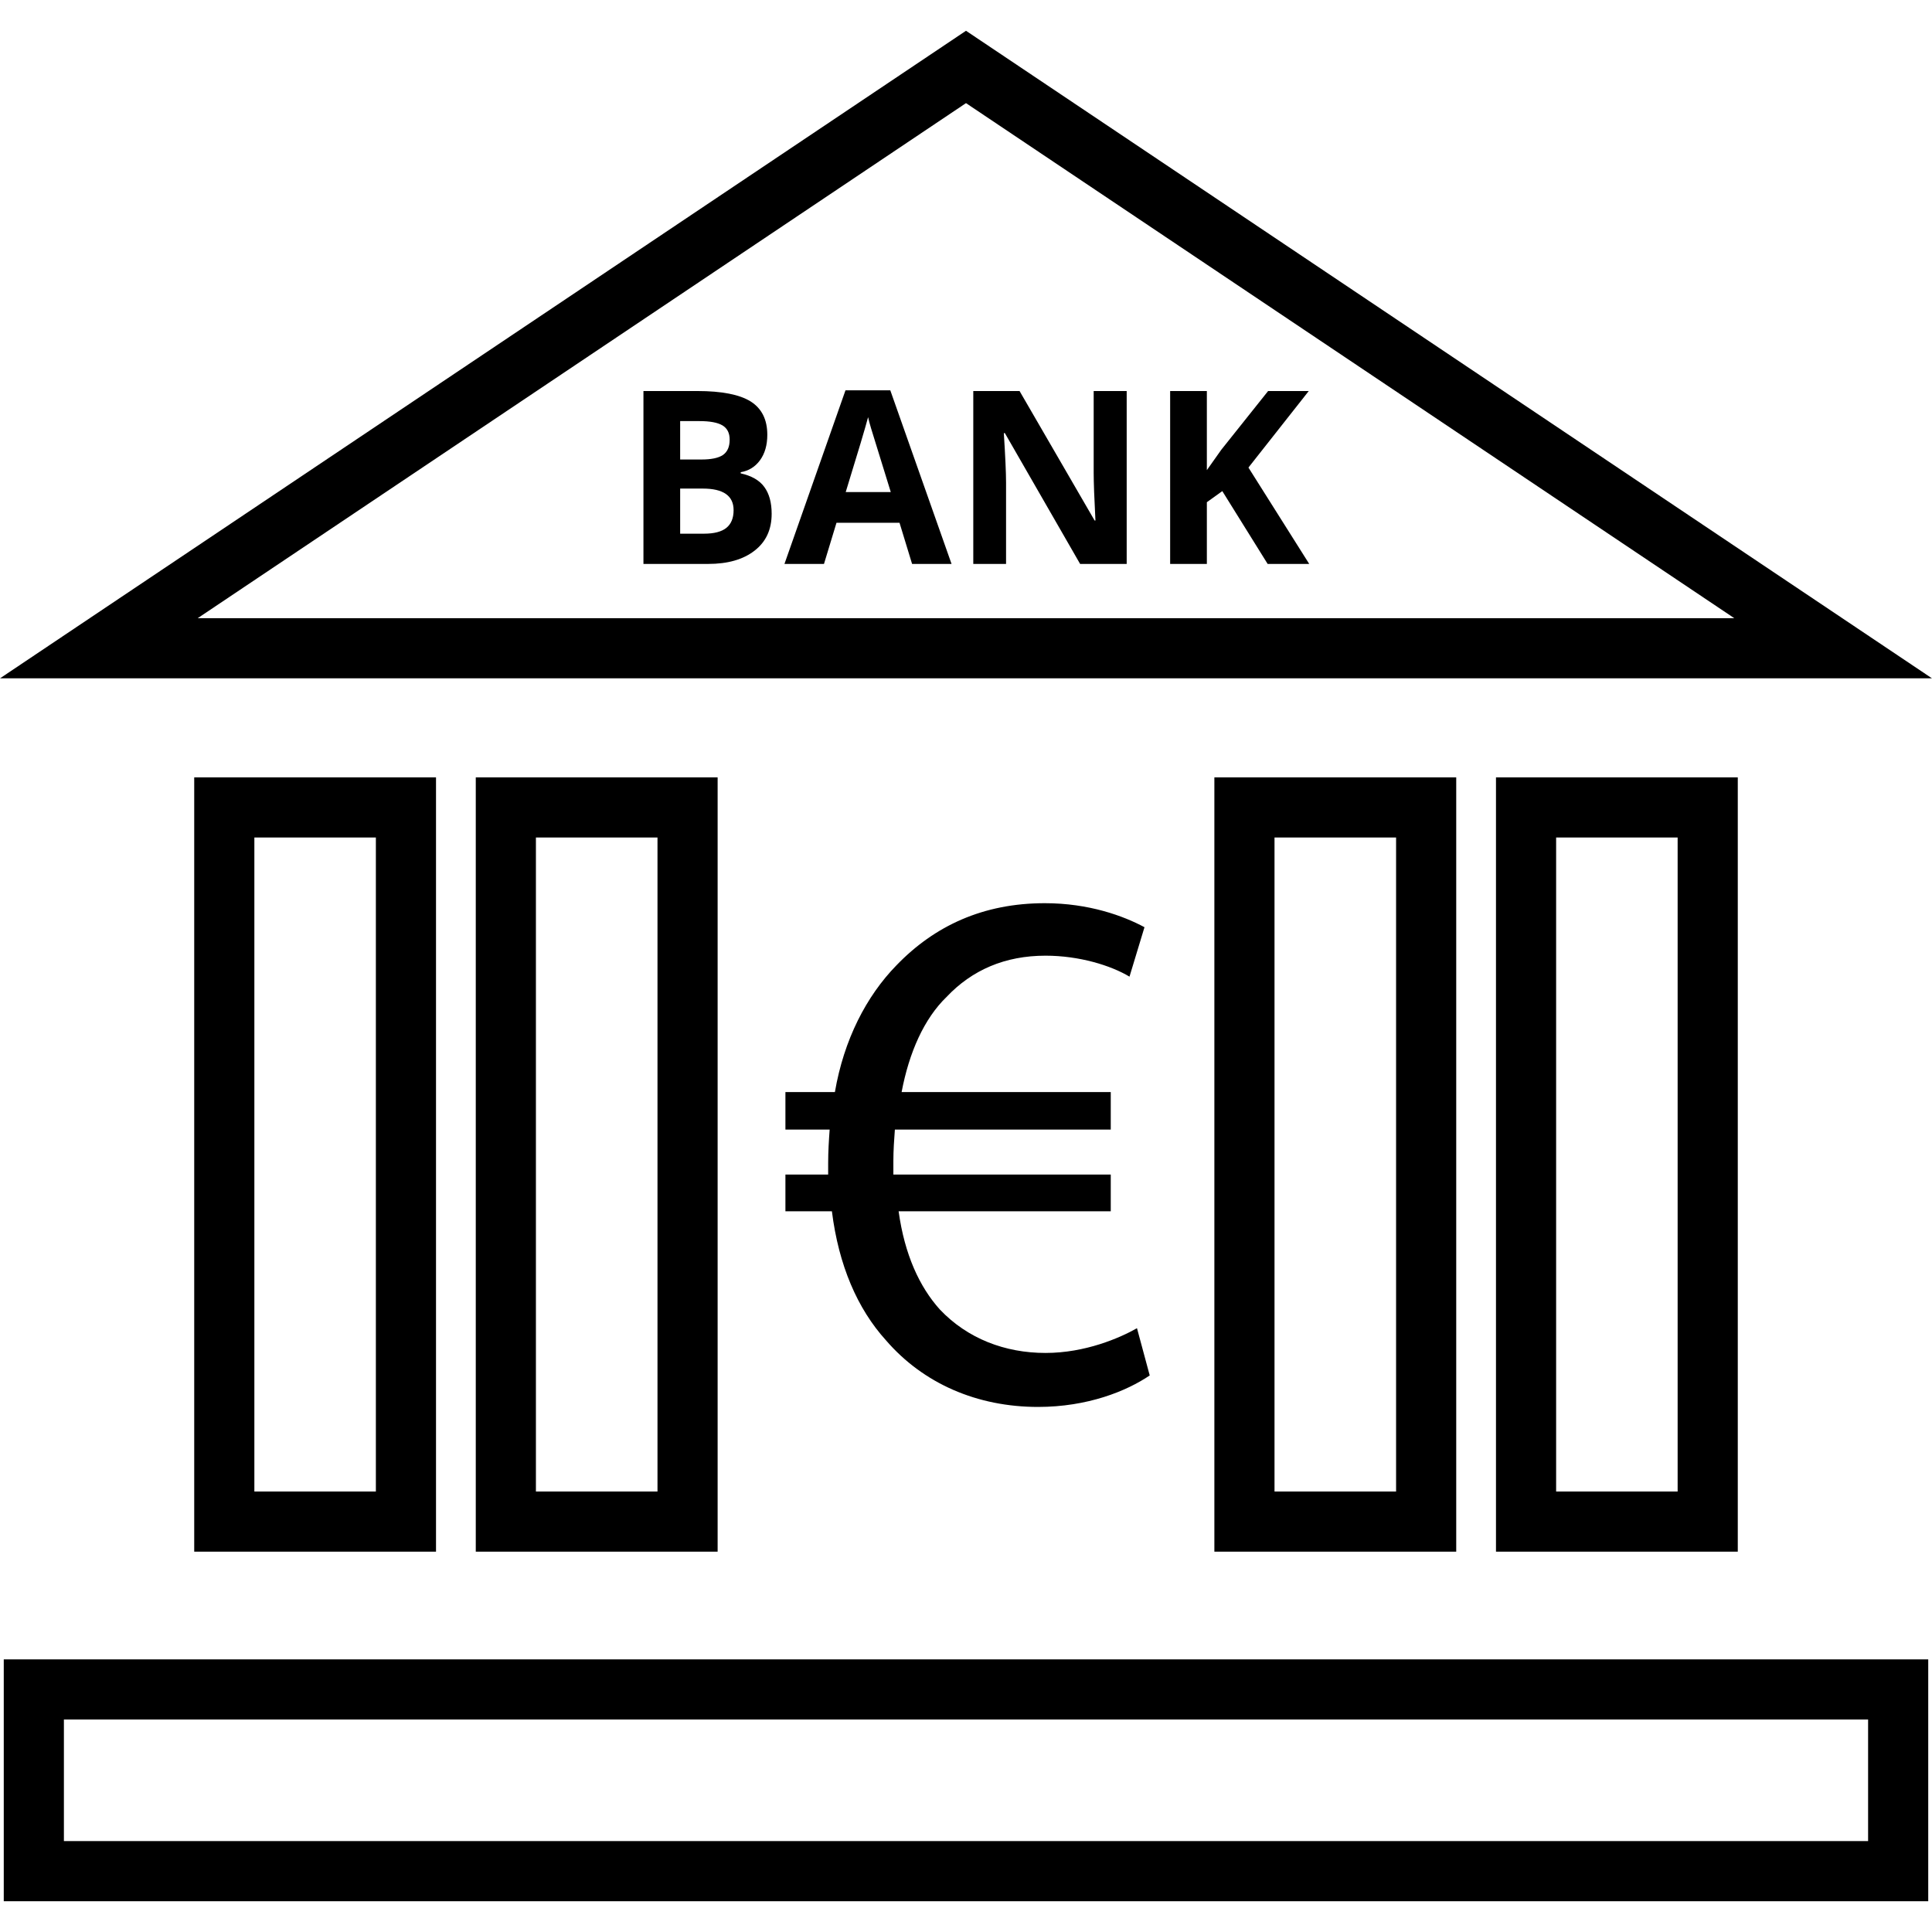
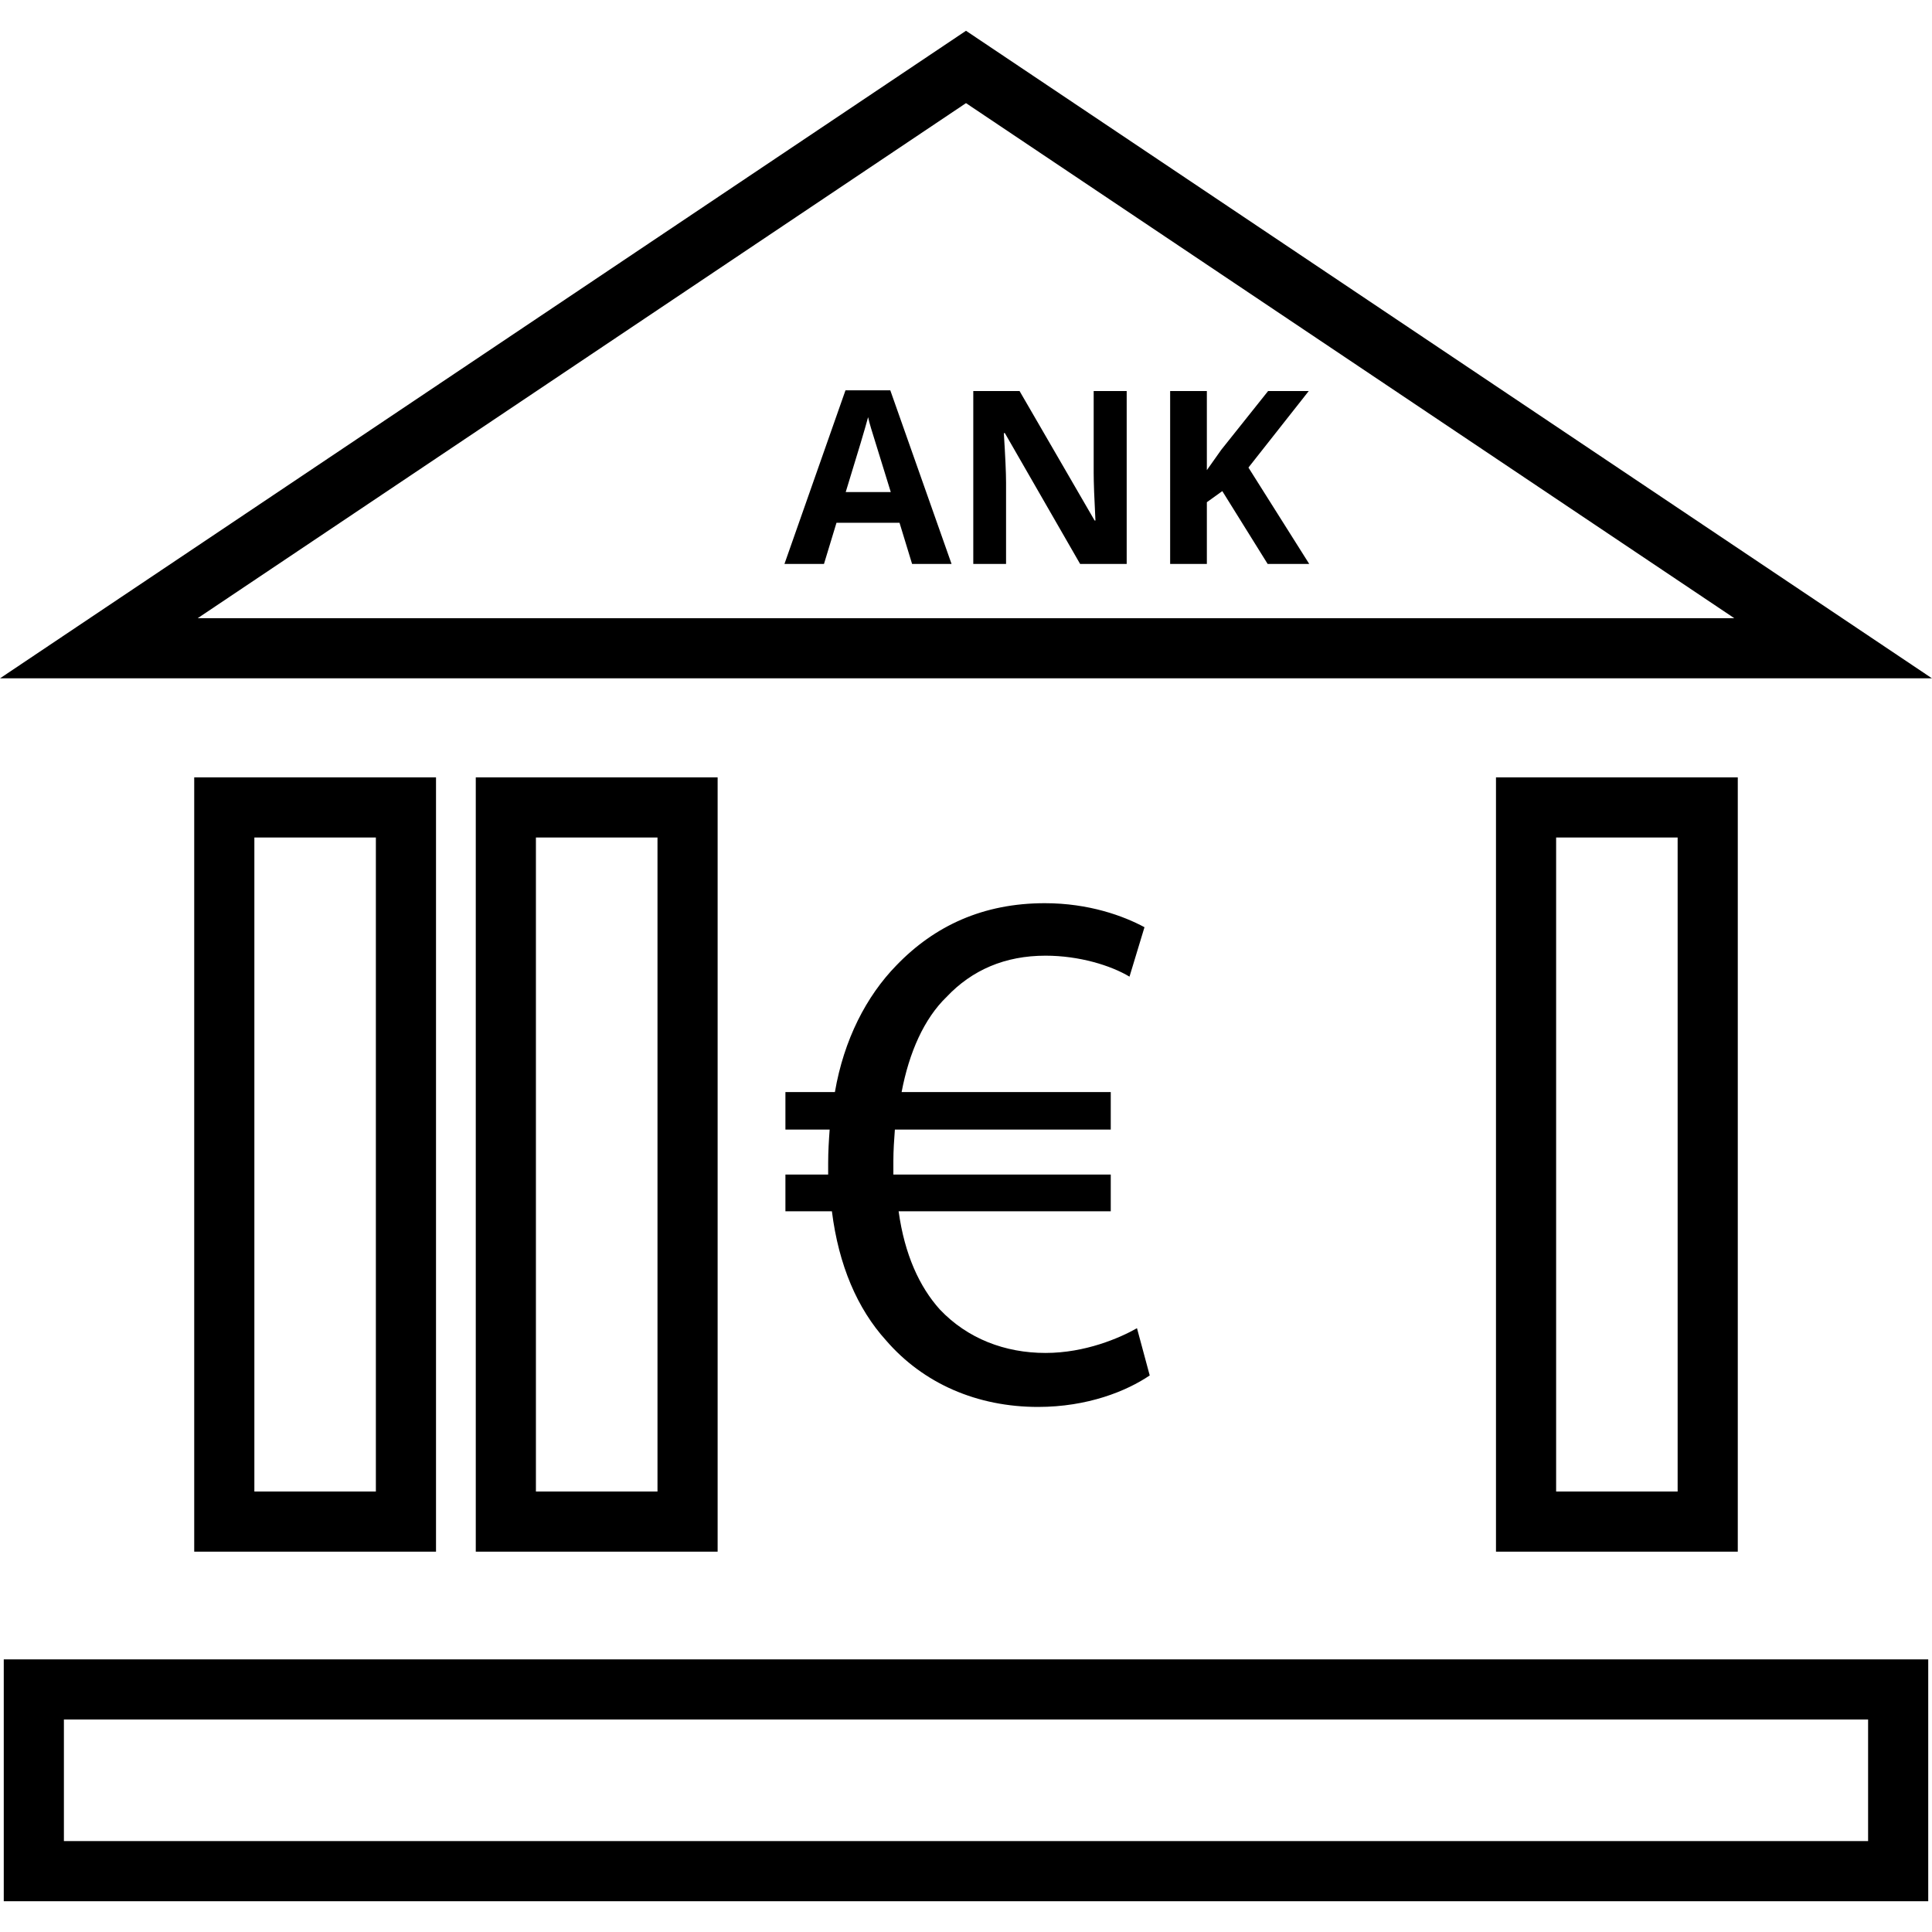
<svg xmlns="http://www.w3.org/2000/svg" fill="#000000" height="800px" width="800px" version="1.1" id="Capa_1" viewBox="0 0 490 490" xml:space="preserve">
  <g>
    <g>
      <g>
        <path d="M291.596,348.844c-5.893,3.993-15.779,7.987-28.324,7.987c-15.402,0-29.087-5.893-38.592-16.924     c-7.228-7.987-11.98-19.01-13.689-32.695h-11.79v-9.318h10.84c0-0.95,0-1.899,0-2.849c0-3.044,0.187-5.901,0.378-8.555h-11.218     v-9.513h12.549c2.281-13.304,7.987-24.334,15.589-32.127c9.696-10.073,22.054-15.779,37.642-15.779     c11.218,0,19.964,3.231,25.288,6.088l-3.803,12.541c-4.753-2.849-12.739-5.317-21.295-5.317     c-10.264,0-18.628,3.612-25.093,10.455c-5.702,5.511-9.505,14.067-11.408,24.14h53.044v9.513h-54.753     c-0.191,2.468-0.381,5.317-0.381,7.979c0,1.144,0,2.094,0,3.425h55.134v9.318h-53.803c1.522,11.023,5.321,19.197,10.455,24.903     c7.033,7.411,16.542,11.023,26.806,11.023c10.077,0,18.823-3.799,23.194-6.274L291.596,348.844z" />
      </g>
    </g>
    <g>
      <g>
        <g>
          <path d="M490,172.042H0L245,7.805L490,172.042z M50.138,156.789h389.724L245,26.156L50.138,156.789z" />
        </g>
        <g>
          <path d="M489.047,482.195H0.953v-61.339h488.093V482.195z M16.206,466.942h457.588v-30.834H16.206V466.942z" />
        </g>
        <g>
          <path d="M110.584,393.537H49.259V197.156h61.324V393.537z M64.512,378.284h30.819V212.409H64.512V378.284z" />
        </g>
        <g>
          <path d="M182.007,393.537h-61.339V197.156h61.339V393.537z M135.921,378.284h30.834V212.409h-30.834V378.284z" />
        </g>
        <g>
-           <path d="M369.332,393.537h-61.339V197.156h61.339V393.537z M323.246,378.284h30.833V212.409h-30.833V378.284z" />
-         </g>
+           </g>
        <g>
          <path d="M440.741,393.537h-61.325V197.156h61.325V393.537z M394.669,378.284h30.819V212.409h-30.819V378.284z" />
        </g>
      </g>
      <g>
-         <path d="M163.194,99.174h13.659c6.212,0,10.725,0.894,13.54,2.651c2.8,1.773,4.215,4.588,4.215,8.446     c0,2.622-0.626,4.767-1.847,6.45c-1.236,1.683-2.86,2.696-4.901,3.039v0.298c2.771,0.611,4.781,1.773,6.003,3.471     c1.236,1.698,1.847,3.962,1.847,6.777c0,4.007-1.445,7.12-4.335,9.354c-2.89,2.249-6.807,3.366-11.767,3.366h-16.415V99.174z      M172.504,116.542h5.392c2.517,0,4.349-0.387,5.481-1.162c1.117-0.79,1.683-2.071,1.683-3.873c0-1.683-0.611-2.89-1.832-3.62     c-1.236-0.73-3.188-1.087-5.839-1.087h-4.886V116.542z M172.504,123.915v11.44h6.047c2.562,0,4.454-0.492,5.675-1.475     c1.221-0.983,1.832-2.488,1.832-4.498c0-3.634-2.607-5.467-7.805-5.467H172.504z" />
        <path d="M231.326,143.026l-3.188-10.442h-15.983l-3.173,10.442h-10.025l15.477-44.031H225.8l15.536,44.031H231.326z      M225.919,124.794c-2.934-9.459-4.588-14.806-4.96-16.042c-0.372-1.251-0.641-2.219-0.79-2.949     c-0.67,2.562-2.562,8.893-5.675,18.992H225.919z" />
        <path d="M285.754,143.026h-11.812l-19.081-33.172h-0.268c0.372,5.854,0.566,10.04,0.566,12.542v20.63h-8.312V99.174h11.738     l19.036,32.844h0.209c-0.298-5.705-0.447-9.727-0.447-12.08V99.174h8.371V143.026z" />
        <path d="M332.049,143.026h-10.546l-11.499-18.47l-3.918,2.815v15.655h-9.31V99.174h9.31v20.064l3.65-5.154l11.887-14.91h10.308     l-15.298,19.409L332.049,143.026z" />
      </g>
    </g>
  </g>
</svg>